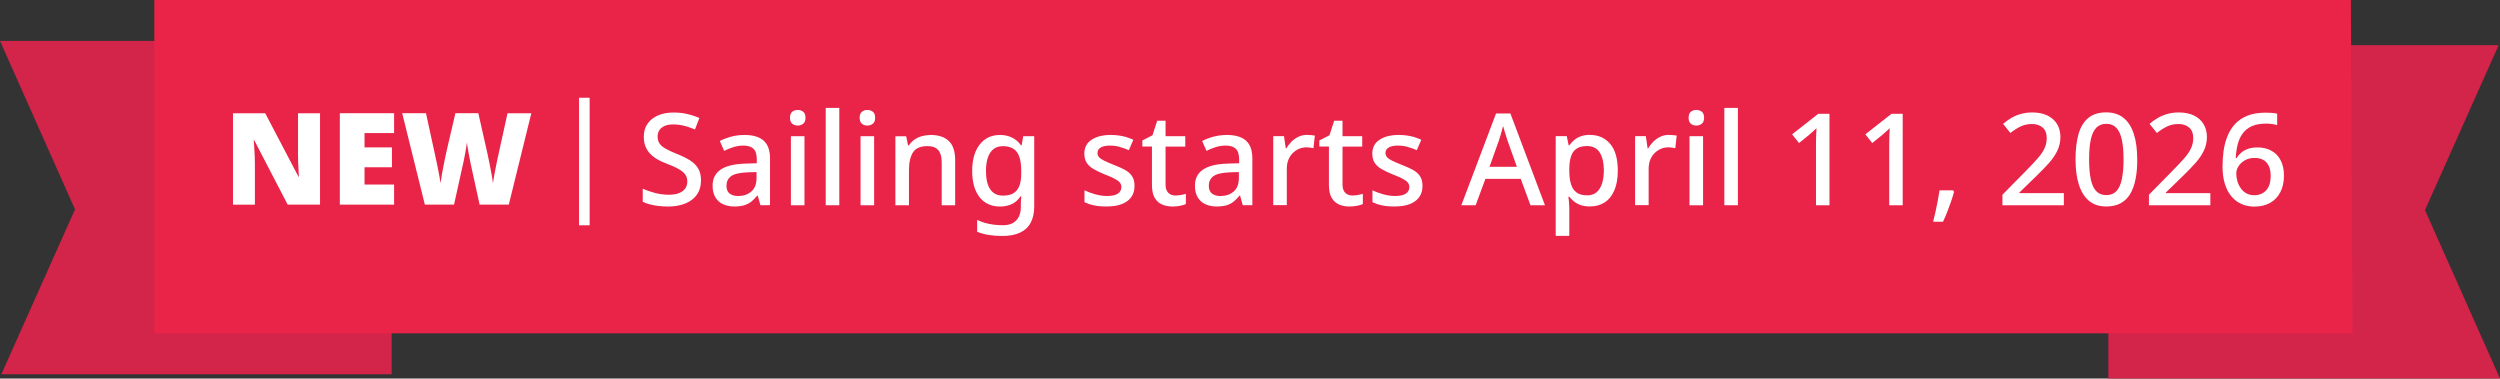
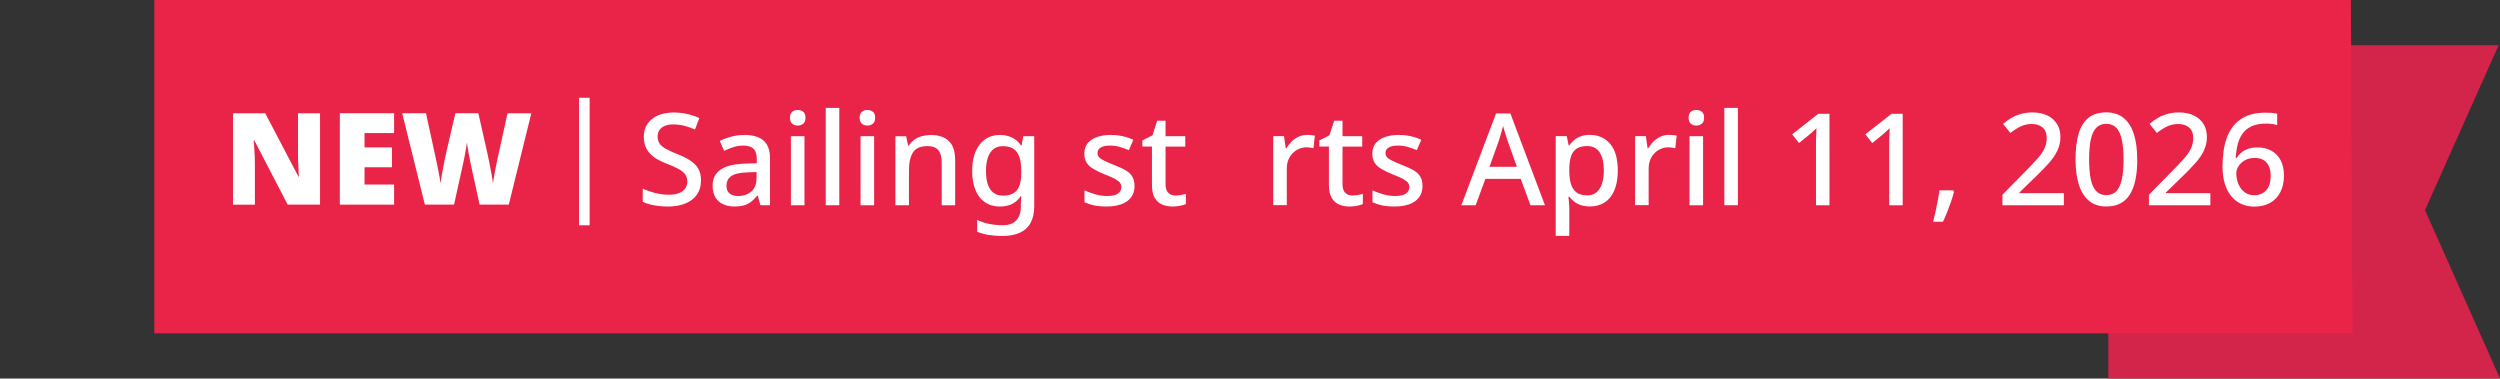
<svg xmlns="http://www.w3.org/2000/svg" id="Icons" viewBox="0 0 659.6 99.87">
  <rect x="0" y="0" width="659.6" height="99.87" fill="#333333" stroke="none" />
  <defs>
    <style>
      .cls-1 {
        fill: #ea2348;
      }

      .cls-2 {
        fill: #fff;
      }

      .cls-3 {
        fill: #d3244a;
      }
    </style>
  </defs>
  <polygon class="cls-3" points="556.26 11.93 556.26 99.87 659.6 99.87 639.81 55.43 659.24 11.93 556.26 11.93" />
-   <polygon class="cls-3" points="103.34 98.74 103.34 10.8 0 10.8 19.79 55.24 .36 98.74 103.34 98.74" />
  <polygon class="cls-1" points="40.71 0 40.71 87.94 620.71 87.94 620.26 0 40.71 0" />
  <g>
    <g>
      <path class="cls-2" d="M84.45,53.99h-8.55l-8.82-16.99h-.13c.04.52.09,1.14.13,1.88.04.73.08,1.47.12,2.21.03.74.05,1.42.05,2.03v10.88h-5.78v-24.12h8.51l8.78,16.76h.1c-.02-.52-.06-1.13-.1-1.82s-.08-1.41-.1-2.13-.03-1.35-.03-1.89v-10.91h5.81v24.12Z" />
      <path class="cls-2" d="M103.98,53.99h-14.32v-24.12h14.32v5.24h-7.8v3.78h7.23v5.24h-7.23v4.56h7.8v5.3Z" />
      <path class="cls-2" d="M140.19,29.87l-5.95,24.12h-7.7l-2.3-10.51c-.04-.2-.11-.54-.2-1.01-.09-.47-.2-1.01-.32-1.62-.12-.61-.23-1.2-.32-1.79-.09-.58-.16-1.08-.2-1.49-.05.41-.12.9-.22,1.49-.1.59-.21,1.18-.32,1.79-.11.61-.22,1.15-.32,1.62-.1.47-.17.81-.22,1.01l-2.33,10.51h-7.7l-5.98-24.12h6.28l2.63,12.09c.07.29.16.72.27,1.27.11.55.23,1.14.35,1.77.12.63.24,1.24.35,1.84.11.6.19,1.1.24,1.5.09-.68.21-1.45.36-2.33.15-.88.31-1.76.49-2.65.18-.89.35-1.72.52-2.48s.31-1.4.42-1.89l2.13-9.12h6.05l2.06,9.12c.11.47.25,1.1.42,1.88s.34,1.62.52,2.52c.18.9.35,1.79.51,2.67.16.88.27,1.64.34,2.3.07-.56.18-1.26.34-2.09.16-.83.32-1.65.47-2.45.16-.8.28-1.4.37-1.81l2.67-12.13h6.28Z" />
    </g>
    <g>
      <path class="cls-2" d="M184.95,47.63c0,1.44-.35,2.67-1.05,3.68-.7,1.01-1.7,1.8-3.01,2.35-1.31.55-2.86.83-4.66.83-.88,0-1.72-.05-2.53-.15-.81-.1-1.57-.24-2.26-.42s-1.32-.41-1.86-.68v-3.45c.9.41,1.96.77,3.18,1.1,1.22.33,2.45.49,3.72.49,1.08,0,1.98-.15,2.7-.44.72-.29,1.26-.7,1.62-1.22.36-.52.54-1.13.54-1.82,0-.74-.19-1.37-.56-1.88-.37-.51-.95-.98-1.72-1.42-.78-.44-1.82-.91-3.12-1.4-.9-.34-1.72-.71-2.45-1.13-.73-.42-1.37-.91-1.92-1.47-.55-.56-.97-1.22-1.27-1.96s-.44-1.61-.44-2.6c0-1.33.33-2.47,1-3.41.66-.95,1.58-1.67,2.75-2.18s2.53-.76,4.09-.76c1.31,0,2.52.13,3.63.39,1.12.26,2.18.61,3.19,1.06l-1.15,3.01c-.92-.38-1.86-.7-2.8-.95-.95-.25-1.94-.37-2.97-.37-.9,0-1.66.13-2.26.41-.61.27-1.06.64-1.37,1.11-.3.47-.46,1.03-.46,1.66,0,.74.17,1.36.51,1.86.34.5.88.95,1.62,1.37.74.42,1.72.87,2.94,1.37,1.35.52,2.5,1.08,3.46,1.69.96.61,1.68,1.33,2.18,2.18.5.84.74,1.9.74,3.16Z" />
      <path class="cls-2" d="M196.34,35.6c2.3,0,4.01.5,5.13,1.5,1.13,1,1.69,2.57,1.69,4.71v12.33h-2.53l-.71-2.53h-.14c-.52.65-1.05,1.19-1.6,1.62-.55.43-1.18.74-1.89.95-.71.2-1.57.3-2.58.3-1.08,0-2.06-.2-2.92-.59-.87-.39-1.55-1-2.04-1.82-.5-.82-.74-1.85-.74-3.09,0-1.85.7-3.25,2.11-4.22,1.41-.97,3.55-1.5,6.44-1.59l3.11-.1v-1.01c0-1.35-.3-2.3-.91-2.84s-1.46-.81-2.57-.81c-.95,0-1.85.14-2.7.41-.86.27-1.67.6-2.43.98l-1.15-2.6c.86-.45,1.84-.83,2.96-1.13,1.12-.3,2.28-.46,3.5-.46ZM197.18,45.47c-2.07.09-3.51.43-4.31,1.03-.8.6-1.2,1.44-1.2,2.52,0,.95.29,1.63.86,2.06.57.43,1.3.64,2.18.64,1.42,0,2.59-.39,3.51-1.18.92-.79,1.38-1.97,1.38-3.55v-1.59l-2.43.07Z" />
      <path class="cls-2" d="M210.49,29.01c.54,0,1.01.16,1.42.47.41.32.61.84.61,1.59s-.2,1.24-.61,1.57c-.41.33-.88.49-1.42.49-.59,0-1.08-.16-1.47-.49-.39-.33-.59-.85-.59-1.57s.2-1.27.59-1.59c.39-.31.88-.47,1.47-.47ZM212.25,35.94v18.21h-3.58v-18.21h3.58Z" />
      <path class="cls-2" d="M221.44,54.15h-3.58v-25.68h3.58v25.68Z" />
      <path class="cls-2" d="M228.87,29.01c.54,0,1.01.16,1.42.47.41.32.61.84.61,1.59s-.2,1.24-.61,1.57c-.41.33-.88.49-1.42.49-.59,0-1.08-.16-1.47-.49-.39-.33-.59-.85-.59-1.57s.2-1.27.59-1.59c.39-.31.88-.47,1.47-.47ZM230.63,35.94v18.21h-3.58v-18.21h3.58Z" />
      <path class="cls-2" d="M245.46,35.6c2.12,0,3.74.53,4.86,1.59,1.13,1.06,1.69,2.76,1.69,5.1v11.86h-3.55v-11.35c0-1.42-.3-2.48-.9-3.19-.6-.71-1.55-1.06-2.85-1.06-1.85,0-3.12.55-3.83,1.66-.71,1.1-1.06,2.69-1.06,4.76v9.19h-3.58v-18.21h2.84l.51,2.43h.2c.41-.63.9-1.15,1.49-1.55.58-.41,1.24-.71,1.96-.91s1.46-.3,2.23-.3Z" />
      <path class="cls-2" d="M263.8,35.6c1.17,0,2.23.23,3.18.68.95.45,1.75,1.14,2.4,2.06h.17l.41-2.4h2.91v18.45c0,1.71-.3,3.15-.91,4.32-.61,1.17-1.54,2.05-2.79,2.65-1.25.6-2.82.9-4.71.9-1.31,0-2.51-.09-3.61-.27-1.1-.18-2.12-.46-3.04-.84v-3.14c.95.47,2,.83,3.16,1.06,1.16.24,2.39.35,3.7.35,1.49,0,2.63-.42,3.45-1.27.81-.84,1.22-2.03,1.22-3.56v-.61c0-.29.01-.68.03-1.17.02-.48.04-.84.07-1.06h-.14c-.63.95-1.4,1.64-2.31,2.08-.91.44-1.97.66-3.16.66-2.3,0-4.09-.83-5.39-2.48-1.29-1.66-1.94-3.96-1.94-6.91s.65-5.24,1.96-6.94c1.31-1.7,3.1-2.55,5.37-2.55ZM264.54,38.57c-.95,0-1.75.25-2.4.76-.65.51-1.15,1.24-1.49,2.21-.34.97-.51,2.16-.51,3.58,0,2.12.38,3.73,1.13,4.83.75,1.1,1.86,1.66,3.33,1.66.86,0,1.58-.11,2.18-.34.6-.23,1.09-.57,1.49-1.05.39-.47.69-1.08.88-1.81.19-.73.29-1.62.29-2.65v-.68c0-1.55-.17-2.81-.52-3.77-.35-.96-.88-1.66-1.6-2.09-.72-.44-1.64-.66-2.77-.66Z" />
      <path class="cls-2" d="M299.34,49.01c0,1.19-.29,2.2-.88,3.01-.59.81-1.43,1.42-2.53,1.84s-2.43.62-3.99.62c-1.28,0-2.38-.1-3.29-.29-.91-.19-1.75-.47-2.52-.83v-3.14c.81.38,1.75.73,2.8,1.03,1.06.3,2.09.46,3.11.46,1.35,0,2.33-.21,2.92-.64.6-.43.9-1,.9-1.72,0-.41-.11-.77-.34-1.1-.23-.33-.65-.66-1.27-1.01-.62-.35-1.53-.75-2.72-1.2-1.15-.47-2.13-.94-2.94-1.4-.81-.46-1.43-1.01-1.86-1.66s-.64-1.47-.64-2.48c0-1.58.64-2.79,1.91-3.63,1.27-.84,2.96-1.27,5.05-1.27,1.1,0,2.14.11,3.12.32.98.21,1.93.54,2.85.96l-1.18,2.74c-.79-.34-1.6-.62-2.43-.86-.83-.24-1.68-.35-2.53-.35-1.08,0-1.9.17-2.47.51-.56.34-.84.81-.84,1.42,0,.43.13.8.39,1.11.26.32.71.63,1.37.95.65.32,1.54.7,2.67,1.15,1.13.43,2.09.87,2.89,1.32.8.45,1.41,1,1.82,1.66.42.65.62,1.49.62,2.5Z" />
      <path class="cls-2" d="M310.15,51.58c.47,0,.96-.04,1.45-.14.5-.09.92-.19,1.28-.3v2.7c-.38.18-.9.33-1.55.46-.65.12-1.31.19-1.96.19-.99,0-1.9-.17-2.72-.51s-1.48-.92-1.98-1.76c-.5-.83-.74-1.99-.74-3.48v-10.07h-2.53v-1.62l2.67-1.35,1.25-3.85h2.2v4.09h5.2v2.74h-5.2v10c0,.99.24,1.72.73,2.2.48.47,1.12.71,1.91.71Z" />
-       <path class="cls-2" d="M323.6,35.6c2.3,0,4.01.5,5.13,1.5,1.13,1,1.69,2.57,1.69,4.71v12.33h-2.53l-.71-2.53h-.14c-.52.65-1.05,1.19-1.6,1.62-.55.43-1.18.74-1.89.95-.71.2-1.57.3-2.58.3-1.08,0-2.06-.2-2.92-.59-.87-.39-1.55-1-2.04-1.82-.5-.82-.74-1.85-.74-3.09,0-1.85.7-3.25,2.11-4.22,1.41-.97,3.55-1.5,6.44-1.59l3.11-.1v-1.01c0-1.35-.3-2.3-.91-2.84s-1.46-.81-2.57-.81c-.95,0-1.85.14-2.7.41-.86.27-1.67.6-2.43.98l-1.15-2.6c.86-.45,1.84-.83,2.96-1.13,1.12-.3,2.28-.46,3.5-.46ZM324.44,45.47c-2.07.09-3.51.43-4.31,1.03-.8.6-1.2,1.44-1.2,2.52,0,.95.29,1.63.86,2.06.57.43,1.3.64,2.18.64,1.42,0,2.59-.39,3.51-1.18.92-.79,1.38-1.97,1.38-3.55v-1.59l-2.43.07Z" />
      <path class="cls-2" d="M344.91,35.6c.32,0,.66.02,1.05.05.38.03.7.07.95.12l-.37,3.34c-.25-.07-.54-.12-.88-.17-.34-.04-.65-.07-.95-.07-.68,0-1.32.13-1.94.39-.62.26-1.18.63-1.67,1.11-.5.48-.88,1.08-1.17,1.77-.28.7-.42,1.5-.42,2.4v9.59h-3.58v-18.21h2.84l.47,3.24h.13c.38-.65.84-1.25,1.38-1.79.54-.54,1.16-.97,1.86-1.3.7-.33,1.46-.49,2.3-.49Z" />
      <path class="cls-2" d="M356.84,51.58c.47,0,.96-.04,1.45-.14.5-.09.92-.19,1.28-.3v2.7c-.38.18-.9.33-1.55.46-.65.12-1.31.19-1.96.19-.99,0-1.9-.17-2.72-.51s-1.48-.92-1.98-1.76c-.5-.83-.74-1.99-.74-3.48v-10.07h-2.53v-1.62l2.67-1.35,1.25-3.85h2.2v4.09h5.2v2.74h-5.2v10c0,.99.24,1.72.73,2.2.48.47,1.12.71,1.91.71Z" />
      <path class="cls-2" d="M375.32,49.01c0,1.19-.29,2.2-.88,3.01-.59.81-1.43,1.42-2.53,1.84s-2.43.62-3.99.62c-1.28,0-2.38-.1-3.29-.29-.91-.19-1.75-.47-2.52-.83v-3.14c.81.38,1.75.73,2.8,1.03,1.06.3,2.09.46,3.11.46,1.35,0,2.33-.21,2.92-.64.6-.43.9-1,.9-1.72,0-.41-.11-.77-.34-1.1-.23-.33-.65-.66-1.27-1.01-.62-.35-1.53-.75-2.72-1.2-1.15-.47-2.13-.94-2.94-1.4-.81-.46-1.43-1.01-1.86-1.66s-.64-1.47-.64-2.48c0-1.58.64-2.79,1.91-3.63,1.27-.84,2.96-1.27,5.05-1.27,1.1,0,2.14.11,3.12.32.98.21,1.93.54,2.85.96l-1.18,2.74c-.79-.34-1.6-.62-2.43-.86-.83-.24-1.68-.35-2.53-.35-1.08,0-1.9.17-2.47.51-.56.34-.84.81-.84,1.42,0,.43.13.8.39,1.11.26.32.71.63,1.37.95.65.32,1.54.7,2.67,1.15,1.13.43,2.09.87,2.89,1.32.8.45,1.41,1,1.82,1.66.42.65.62,1.49.62,2.5Z" />
      <path class="cls-2" d="M403.8,54.15l-2.57-6.96h-9.32l-2.57,6.96h-3.78l9.16-24.22h3.78l9.12,24.22h-3.82ZM397.78,37.22c-.07-.25-.19-.62-.35-1.13-.17-.51-.33-1.02-.49-1.55-.16-.53-.28-.96-.37-1.3-.11.45-.24.94-.39,1.47s-.29,1.01-.42,1.45c-.14.44-.25.79-.34,1.06l-2.43,6.79h7.23l-2.43-6.79Z" />
      <path class="cls-2" d="M419.54,35.6c2.18,0,3.95.79,5.29,2.36,1.34,1.58,2.01,3.93,2.01,7.06,0,2.05-.3,3.78-.91,5.2-.61,1.42-1.46,2.48-2.57,3.19s-2.39,1.06-3.85,1.06c-.92,0-1.74-.12-2.43-.35-.7-.24-1.29-.55-1.77-.95-.49-.39-.91-.82-1.27-1.27h-.24c.07.41.12.88.17,1.44.04.55.07,1.04.07,1.47v7.43h-3.58v-26.32h2.91l.51,2.43h.17c.36-.5.79-.96,1.28-1.39.5-.43,1.09-.77,1.79-1.01.7-.25,1.51-.37,2.43-.37ZM418.7,38.54c-1.13,0-2.03.22-2.7.66-.68.44-1.17,1.09-1.47,1.96-.3.87-.47,1.97-.49,3.29v.54c0,1.4.15,2.58.44,3.56.29.98.78,1.72,1.47,2.23.69.51,1.63.76,2.82.76,1.01,0,1.84-.28,2.48-.83.64-.55,1.12-1.32,1.44-2.31.31-.99.47-2.14.47-3.45,0-1.98-.36-3.55-1.08-4.7-.72-1.15-1.85-1.72-3.38-1.72Z" />
      <path class="cls-2" d="M440.38,35.6c.32,0,.66.02,1.05.05.38.03.7.07.95.12l-.37,3.34c-.25-.07-.54-.12-.88-.17-.34-.04-.65-.07-.95-.07-.68,0-1.32.13-1.94.39-.62.26-1.18.63-1.67,1.11-.5.48-.88,1.08-1.17,1.77-.28.7-.42,1.5-.42,2.4v9.59h-3.58v-18.21h2.84l.47,3.24h.13c.38-.65.84-1.25,1.38-1.79.54-.54,1.16-.97,1.86-1.3.7-.33,1.46-.49,2.3-.49Z" />
      <path class="cls-2" d="M447.58,29.01c.54,0,1.01.16,1.42.47.41.32.61.84.61,1.59s-.2,1.24-.61,1.57c-.41.33-.88.49-1.42.49-.59,0-1.08-.16-1.47-.49-.39-.33-.59-.85-.59-1.57s.2-1.27.59-1.59c.39-.31.88-.47,1.47-.47ZM449.34,35.94v18.21h-3.58v-18.21h3.58Z" />
      <path class="cls-2" d="M458.53,54.15h-3.58v-25.68h3.58v25.68Z" />
      <path class="cls-2" d="M482.68,54.15h-3.55v-16.01c0-.56,0-1.09.02-1.57.01-.48.03-.96.05-1.42.02-.46.04-.91.07-1.33-.29.29-.6.57-.91.84-.32.27-.68.59-1.08.95l-2.63,2.13-1.82-2.3,6.89-5.41h2.97v24.12Z" />
      <path class="cls-2" d="M502,54.15h-3.55v-16.01c0-.56,0-1.09.02-1.57.01-.48.03-.96.05-1.42.02-.46.04-.91.07-1.33-.29.29-.6.57-.91.84-.32.27-.68.59-1.08.95l-2.63,2.13-1.82-2.3,6.89-5.41h2.97v24.12Z" />
      <path class="cls-2" d="M515.55,50.6c-.2.79-.46,1.64-.78,2.57s-.65,1.84-1.01,2.75c-.36.91-.73,1.77-1.12,2.58h-2.6c.22-.88.44-1.81.66-2.79.21-.98.41-1.94.59-2.89.18-.95.33-1.81.44-2.6h3.58l.24.37Z" />
      <path class="cls-2" d="M544.54,54.15h-16.22v-2.77l6.22-6.32c1.22-1.24,2.23-2.31,3.04-3.23.81-.91,1.42-1.79,1.82-2.64s.61-1.76.61-2.75c0-1.24-.36-2.17-1.08-2.79-.72-.62-1.66-.93-2.8-.93s-2.09.21-2.97.62c-.88.42-1.79,1-2.74,1.74l-1.93-2.4c.65-.56,1.36-1.07,2.11-1.52.75-.45,1.6-.81,2.53-1.08.93-.27,1.96-.41,3.09-.41,1.53,0,2.85.27,3.95.79,1.1.53,1.95,1.28,2.55,2.25.6.97.9,2.11.9,3.41s-.26,2.48-.78,3.58c-.52,1.1-1.25,2.19-2.2,3.26-.95,1.07-2.06,2.22-3.34,3.46l-4.49,4.36v.17h11.72v3.18Z" />
      <path class="cls-2" d="M563.9,42.05c0,1.96-.15,3.71-.46,5.24-.3,1.53-.78,2.83-1.42,3.9-.64,1.07-1.49,1.89-2.53,2.45-1.05.56-2.3.84-3.77.84-1.85,0-3.37-.5-4.56-1.49-1.19-.99-2.08-2.42-2.67-4.27-.59-1.86-.88-4.08-.88-6.67s.26-4.84.79-6.69c.53-1.85,1.39-3.26,2.58-4.24,1.19-.98,2.77-1.47,4.73-1.47,1.85,0,3.37.49,4.58,1.47,1.21.98,2.11,2.39,2.7,4.24.6,1.85.89,4.08.89,6.69ZM551.19,42.05c0,2.09.15,3.84.44,5.24.29,1.4.77,2.44,1.44,3.14.66.7,1.55,1.05,2.65,1.05s1.99-.34,2.65-1.03,1.15-1.73,1.45-3.14c.3-1.41.46-3.16.46-5.25s-.15-3.83-.46-5.22c-.3-1.39-.79-2.43-1.45-3.12s-1.55-1.05-2.65-1.05-1.99.35-2.65,1.05c-.67.7-1.14,1.74-1.44,3.12-.29,1.38-.44,3.12-.44,5.22Z" />
      <path class="cls-2" d="M583.19,54.15h-16.22v-2.77l6.22-6.32c1.22-1.24,2.23-2.31,3.04-3.23.81-.91,1.42-1.79,1.82-2.64s.61-1.76.61-2.75c0-1.24-.36-2.17-1.08-2.79-.72-.62-1.66-.93-2.8-.93s-2.09.21-2.97.62c-.88.42-1.79,1-2.74,1.74l-1.93-2.4c.65-.56,1.36-1.07,2.11-1.52.75-.45,1.6-.81,2.53-1.08.93-.27,1.96-.41,3.09-.41,1.53,0,2.85.27,3.95.79,1.1.53,1.95,1.28,2.55,2.25.6.97.9,2.11.9,3.41s-.26,2.48-.78,3.58c-.52,1.1-1.25,2.19-2.2,3.26-.95,1.07-2.06,2.22-3.34,3.46l-4.49,4.36v.17h11.72v3.18Z" />
      <path class="cls-2" d="M586.39,43.88c0-1.4.1-2.77.29-4.12.19-1.35.53-2.63,1.01-3.83.48-1.2,1.15-2.27,2.01-3.21.86-.93,1.94-1.67,3.26-2.2,1.32-.53,2.91-.79,4.78-.79.47,0,1.01.02,1.6.05s1.09.11,1.47.22v3.01c-.43-.14-.9-.24-1.4-.3s-1.01-.1-1.5-.1c-1.55,0-2.84.24-3.85.71-1.01.47-1.81,1.13-2.4,1.96-.59.83-1.01,1.8-1.28,2.89-.27,1.09-.44,2.28-.51,3.56h.2c.34-.54.75-1.02,1.25-1.45.5-.43,1.1-.77,1.82-1.01.72-.25,1.55-.37,2.5-.37,1.4,0,2.62.29,3.67.88,1.05.59,1.86,1.43,2.43,2.53s.86,2.44.86,4.02c0,1.69-.32,3.15-.96,4.38-.64,1.23-1.54,2.17-2.7,2.82-1.16.65-2.55.98-4.17.98-1.17,0-2.26-.21-3.28-.64-1.01-.43-1.9-1.08-2.67-1.96s-1.36-1.99-1.79-3.33c-.43-1.34-.64-2.9-.64-4.68ZM594.74,51.51c1.28,0,2.33-.42,3.14-1.27.81-.84,1.22-2.16,1.22-3.94,0-1.42-.36-2.54-1.06-3.38-.71-.83-1.77-1.25-3.19-1.25-.97,0-1.81.2-2.53.61-.72.41-1.28.92-1.69,1.55-.41.63-.61,1.27-.61,1.93,0,.7.1,1.39.3,2.06.2.68.5,1.3.9,1.86.39.56.88,1.01,1.47,1.33.58.33,1.27.49,2.06.49Z" />
    </g>
    <path class="cls-2" d="M152.77,25.79h2.8v33.65h-2.8V25.79Z" />
  </g>
</svg>